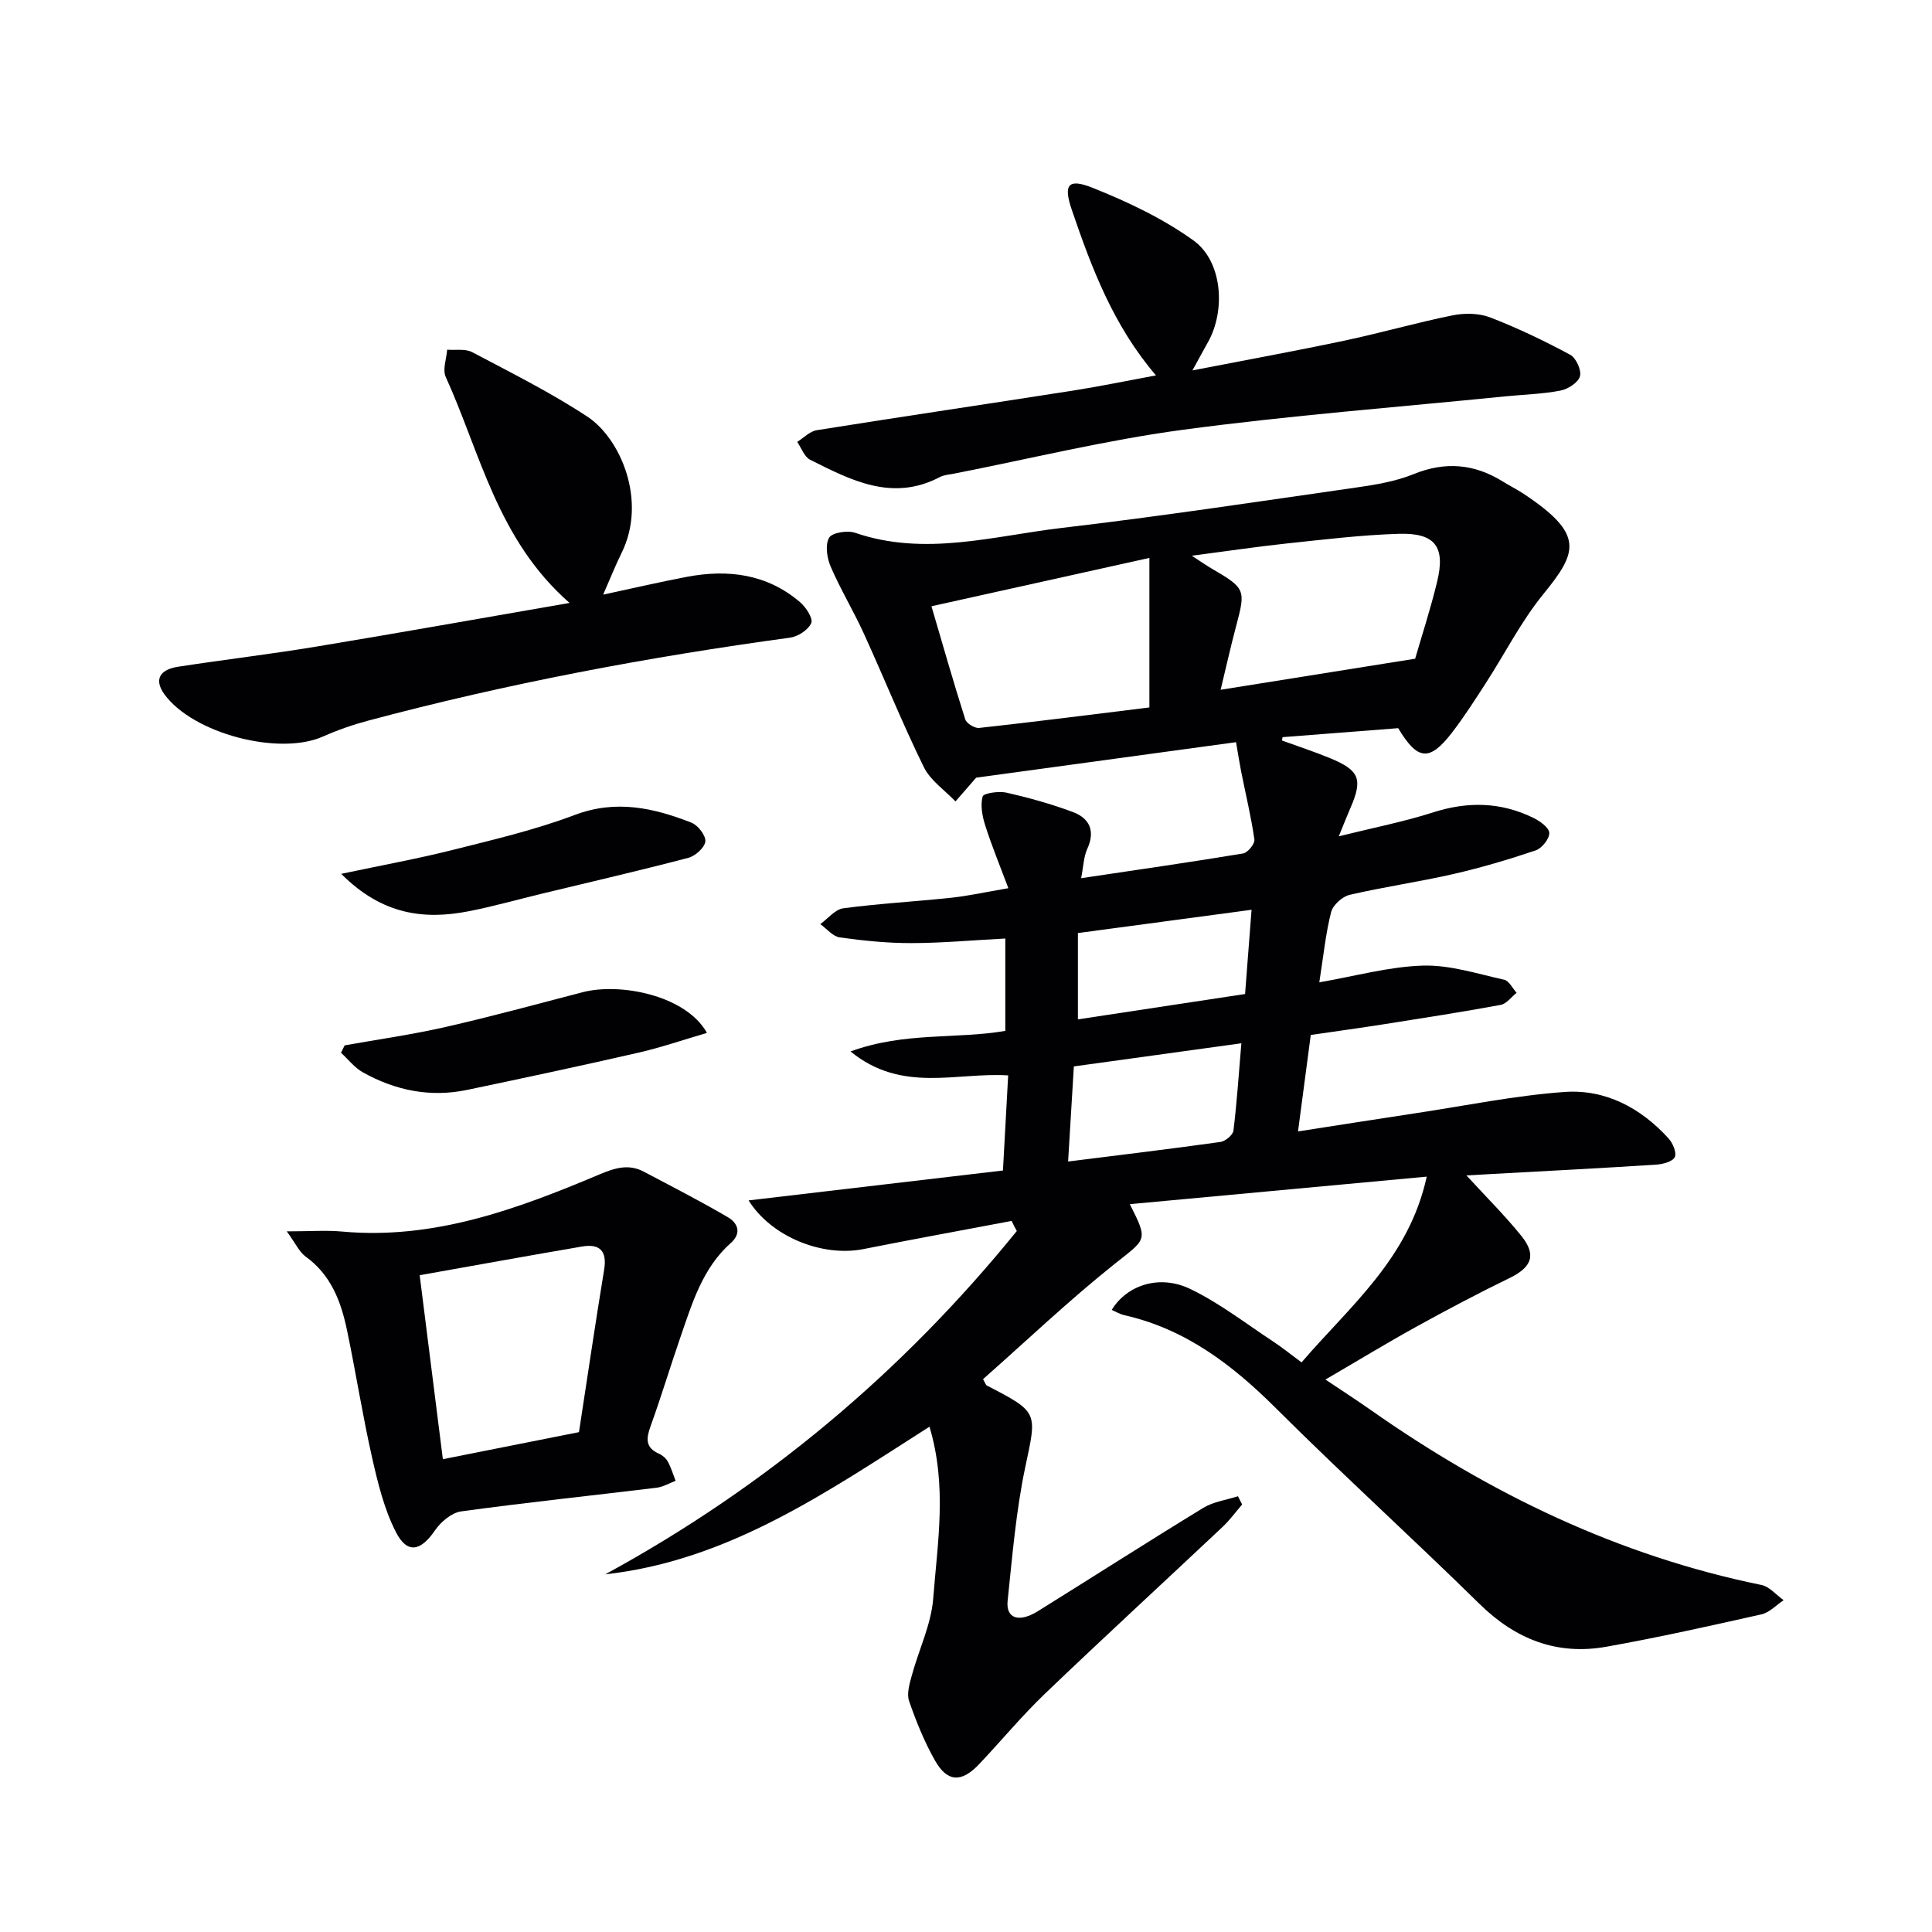
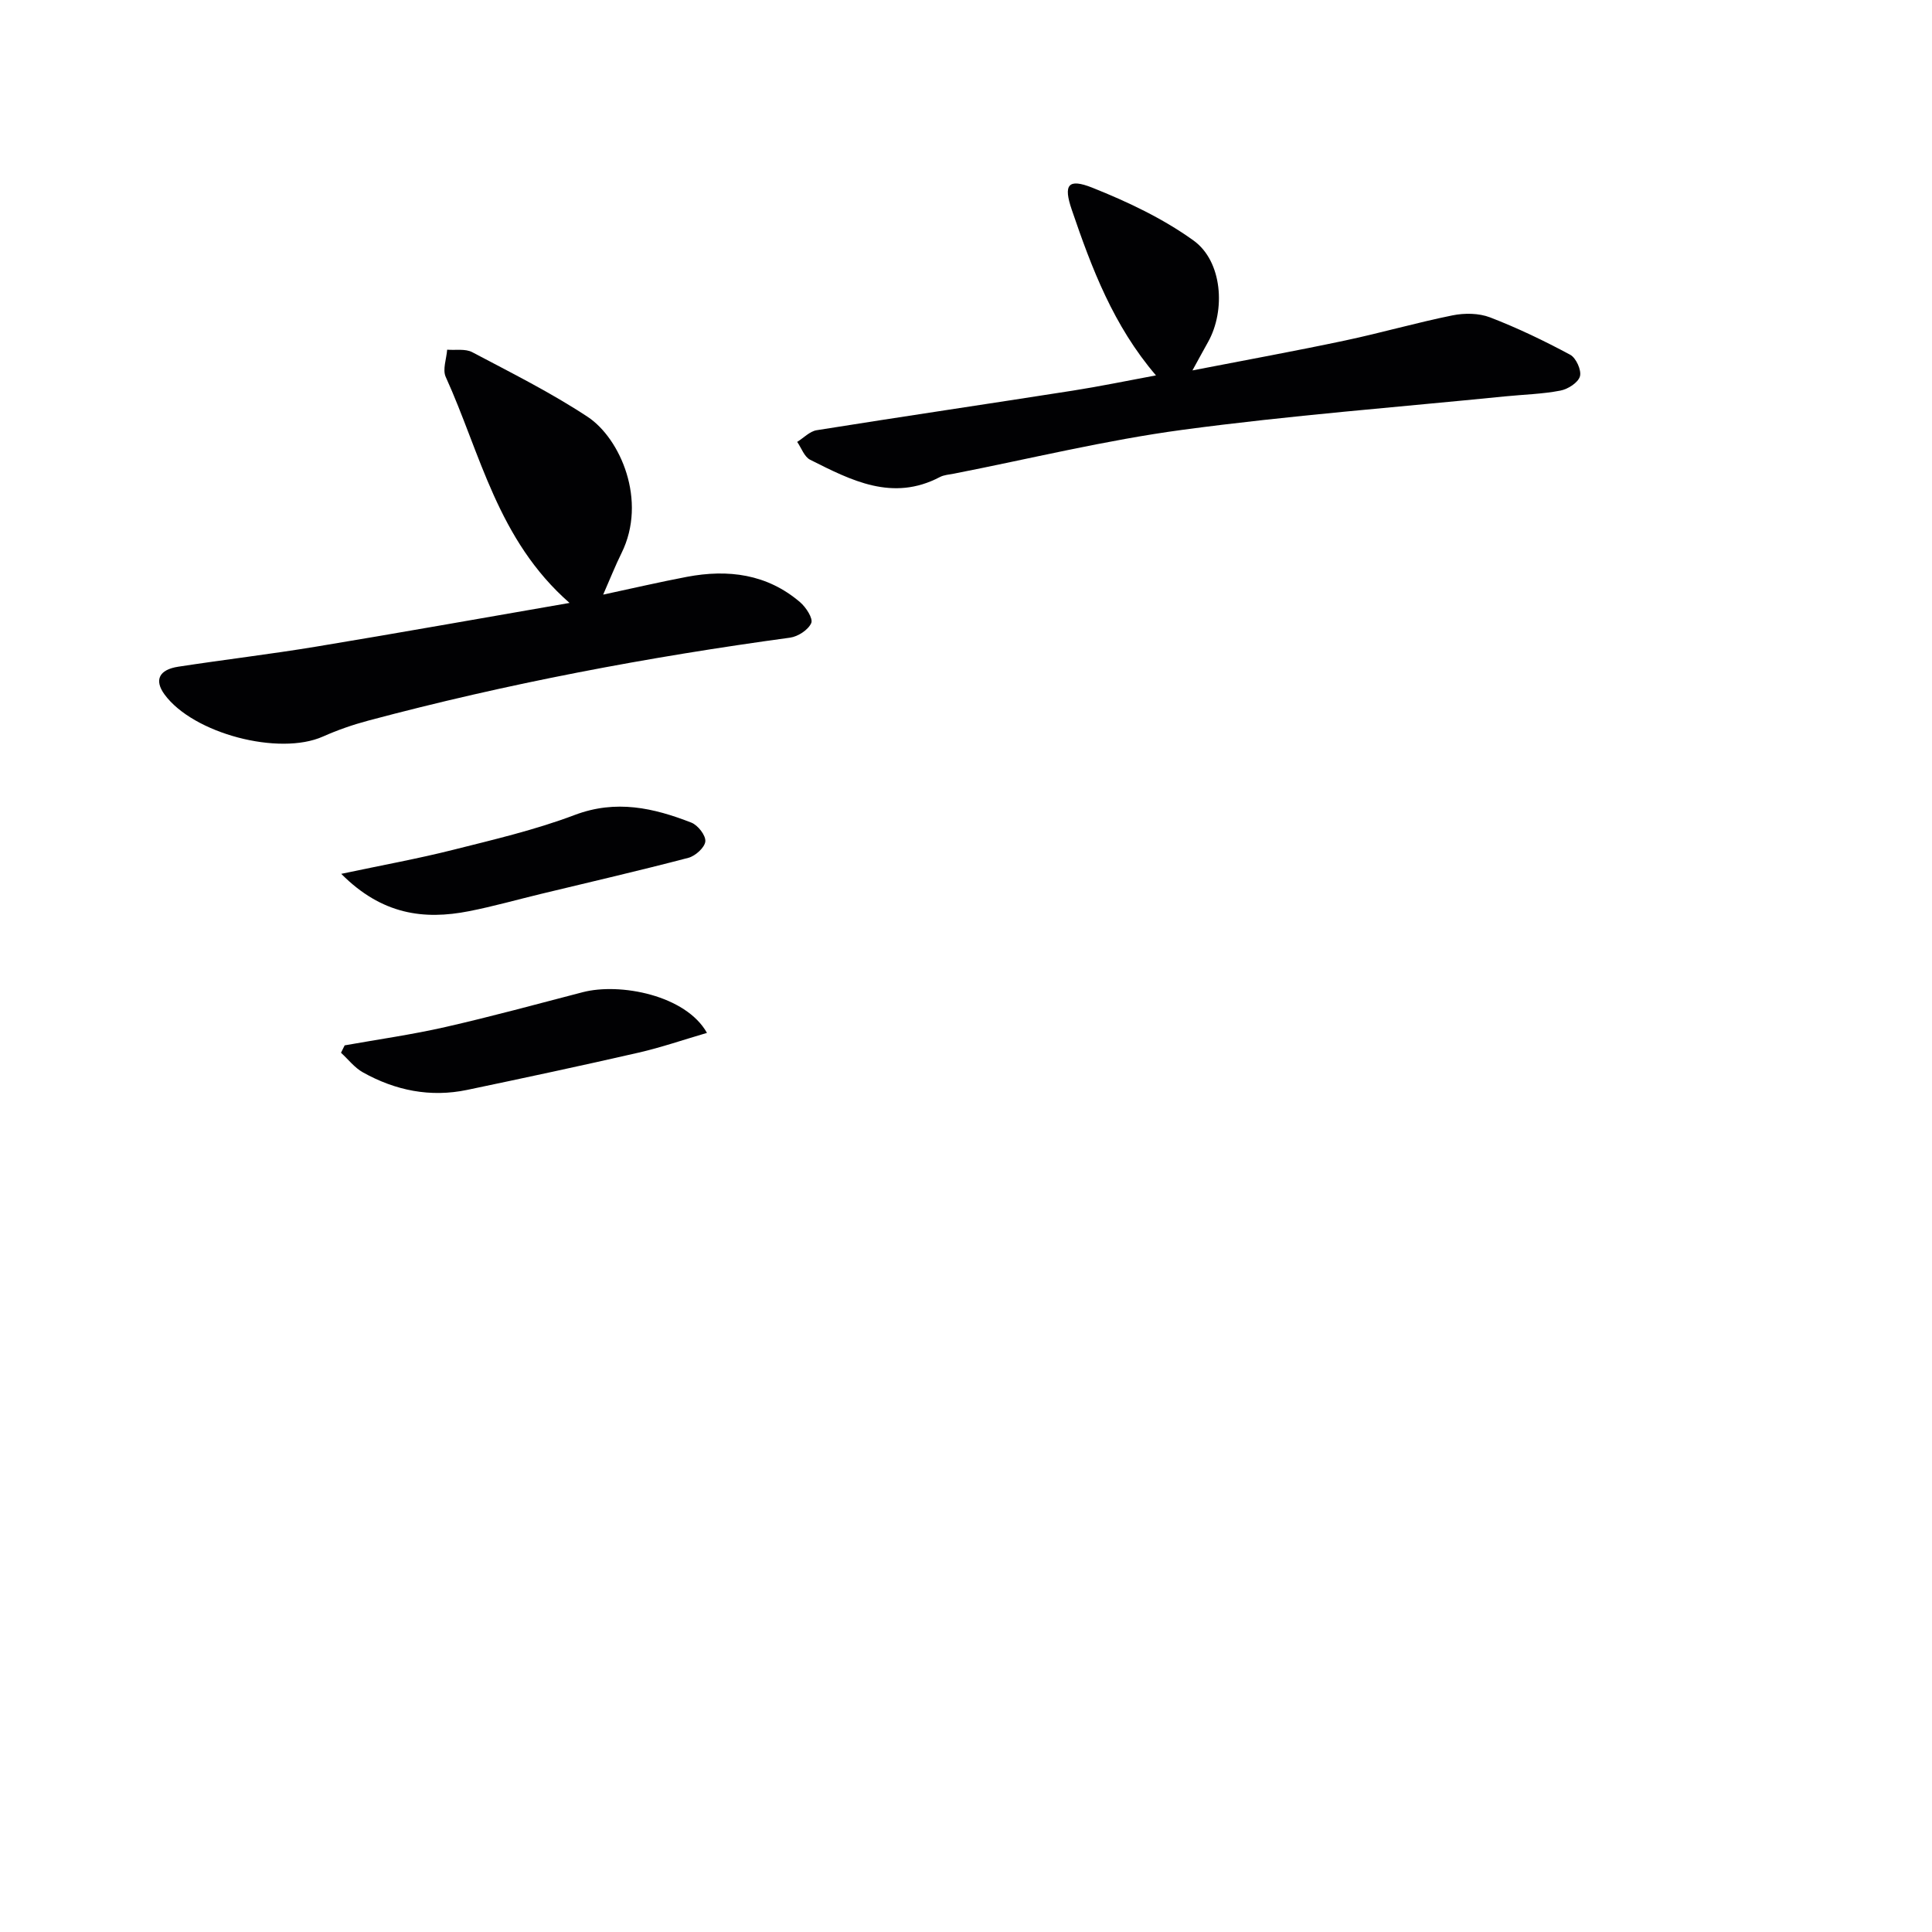
<svg xmlns="http://www.w3.org/2000/svg" enable-background="new 0 0 400 400" viewBox="0 0 400 400">
  <g fill="#010103">
-     <path d="m209.45 252.78c-10.23 1.94-20.48 3.8-30.69 5.83-8.48 1.68-19.05-2.52-23.77-10.08 17.64-2.07 35.01-4.12 52.66-6.19.38-6.84.72-13.08 1.08-19.69-10.71-.69-22 3.75-32.64-4.96 11.17-4.09 21.9-2.5 32.05-4.26 0-6.38 0-12.58 0-19.12-6.89.36-13.16.94-19.42.95-4.96.01-9.94-.49-14.85-1.18-1.45-.2-2.7-1.8-4.04-2.75 1.58-1.14 3.06-3.05 4.77-3.28 7.41-.98 14.89-1.39 22.32-2.18 3.58-.38 7.11-1.17 11.85-1.98-1.79-4.77-3.45-8.79-4.77-12.93-.62-1.93-1.05-4.2-.56-6.05.19-.7 3.36-1.16 4.96-.8 4.65 1.06 9.29 2.35 13.75 4.02 3.4 1.28 4.66 3.87 2.97 7.59-.77 1.69-.81 3.72-1.28 6.1 11.65-1.74 22.61-3.31 33.53-5.12.96-.16 2.46-2.01 2.34-2.88-.67-4.71-1.8-9.35-2.73-14.02-.34-1.72-.61-3.45-1.07-6.14-17.29 2.36-35.59 4.86-53.81 7.35-1.32 1.52-2.8 3.22-4.28 4.92-2.23-2.35-5.2-4.34-6.56-7.12-4.45-9.08-8.23-18.48-12.43-27.68-2.13-4.67-4.82-9.1-6.85-13.82-.77-1.79-1.17-4.48-.33-5.97.6-1.07 3.8-1.58 5.4-1.03 14.45 4.96 28.67.64 42.86-1.02 20.44-2.39 40.81-5.48 61.19-8.4 3.92-.56 7.95-1.26 11.58-2.73 6.57-2.67 12.58-2.13 18.49 1.55 1.41.88 2.91 1.62 4.29 2.53 12.68 8.43 11.14 12.08 4.03 20.82-4.59 5.64-7.92 12.28-11.9 18.42-2.26 3.49-4.5 7.01-7.04 10.29-4.59 5.92-7.06 5.69-11.07-1.01-7.89.61-15.92 1.24-23.94 1.86-.04.23-.08.47-.11.7 3.32 1.21 6.68 2.3 9.94 3.65 6.11 2.52 6.81 4.34 4.24 10.27-.65 1.49-1.24 3-2.43 5.91 7.28-1.81 13.5-3.02 19.49-4.94 7.16-2.31 14.02-2.18 20.74 1.09 1.38.67 3.28 2.01 3.35 3.13.07 1.19-1.52 3.2-2.8 3.63-5.62 1.9-11.33 3.59-17.1 4.91-7.1 1.62-14.34 2.65-21.44 4.3-1.52.36-3.46 2.12-3.83 3.58-1.13 4.45-1.58 9.06-2.44 14.53 7.49-1.29 14.43-3.25 21.43-3.46 5.59-.17 11.26 1.69 16.84 2.92 1.01.22 1.73 1.77 2.58 2.71-1.1.86-2.09 2.28-3.3 2.5-7.99 1.48-16.03 2.72-24.06 3.99-4.91.77-9.83 1.45-15.26 2.24-.85 6.4-1.69 12.73-2.64 19.97 8.71-1.35 16.66-2.61 24.62-3.81 10.17-1.54 20.31-3.62 30.54-4.36 8.47-.61 15.78 3.28 21.54 9.6.89.97 1.73 2.95 1.31 3.88-.42.92-2.44 1.47-3.79 1.56-11.28.73-22.56 1.31-33.85 1.93-1.6.09-3.21.18-5.5.31 4.1 4.47 7.95 8.29 11.34 12.48 3.24 4.01 2.18 6.54-2.48 8.8-6.53 3.17-12.96 6.58-19.32 10.09-6.1 3.37-12.06 7-18.73 10.89 3.28 2.2 6.38 4.2 9.4 6.32 24.62 17.29 51.2 30.14 80.86 36.21 1.68.34 3.07 2.07 4.6 3.15-1.52 1.01-2.91 2.55-4.57 2.93-10.68 2.4-21.37 4.79-32.14 6.71-10.22 1.82-18.8-1.54-26.26-8.87-13.89-13.65-28.34-26.75-42.13-40.5-9.02-8.99-18.72-16.41-31.38-19.27-.9-.2-1.73-.71-2.63-1.1 3.14-5.14 9.89-7.4 16.25-4.34 6.07 2.92 11.51 7.16 17.18 10.89 1.93 1.27 3.73 2.73 5.87 4.32 10.01-11.67 22.22-21.47 25.92-38.46-20.82 1.93-41 3.8-61.47 5.7 3.85 7.63 3.44 7.12-3.11 12.34-9.47 7.55-18.27 15.93-27.28 23.89.49.86.57 1.21.77 1.31 10.83 5.6 10.38 5.5 7.95 17-1.9 9.05-2.66 18.35-3.63 27.57-.39 3.67 2.32 4.6 6.24 2.17 11.44-7.11 22.78-14.39 34.28-21.41 2.1-1.28 4.77-1.62 7.17-2.4.29.57.58 1.14.86 1.71-1.35 1.56-2.57 3.26-4.07 4.66-12.24 11.53-24.63 22.9-36.77 34.53-4.8 4.6-9.05 9.76-13.63 14.59-3.64 3.84-6.56 3.73-9.12-.77-2.2-3.88-3.9-8.09-5.36-12.31-.53-1.52.09-3.57.55-5.27 1.46-5.37 4.04-10.62 4.45-16.05.88-11.51 2.91-23.17-.78-35.49-21.08 13.44-41.55 27.73-67.13 30.57 33.25-18.14 61.54-41.88 85.21-71.08-.39-.67-.73-1.38-1.07-2.09zm28.52-106.31c0-10.45 0-20.15 0-30.96-15.39 3.42-29.97 6.65-45.12 10.01 2.34 7.97 4.55 15.74 7 23.43.27.84 1.95 1.86 2.87 1.76 11.5-1.26 22.98-2.73 35.25-4.24zm55.02-10.09c1.3-4.5 3.15-10.16 4.55-15.93 1.76-7.26-.4-10.16-7.94-9.93-7.77.24-15.53 1.19-23.28 2.01-6.2.66-12.36 1.59-19.57 2.53 1.97 1.28 3.02 2.01 4.12 2.66 6.96 4.06 7.06 4.37 5.09 11.78-1.13 4.23-2.08 8.5-3.24 13.31 13.65-2.18 26.31-4.2 40.27-6.43zm-71.85 104.1c10.93-1.37 21.24-2.61 31.53-4.05 1.03-.14 2.58-1.44 2.7-2.34.72-5.86 1.1-11.75 1.64-18.09-12.03 1.66-23.3 3.22-34.68 4.79-.4 6.54-.76 12.63-1.19 19.69zm2.03-29.43c11.84-1.8 23.2-3.52 34.61-5.25.47-6.13.89-11.61 1.34-17.44-12.64 1.69-24.33 3.26-35.95 4.82z" />
    <path d="m117.92 124.83c-14.95-13.08-18.43-30.95-25.64-46.8-.69-1.52.16-3.74.3-5.63 1.75.14 3.77-.24 5.2.52 8.06 4.26 16.27 8.36 23.87 13.37 6.76 4.45 12.42 17.36 7.02 28.24-1.25 2.52-2.28 5.14-3.79 8.58 6.21-1.33 11.74-2.62 17.32-3.68 8.54-1.62 16.61-.6 23.45 5.25 1.22 1.04 2.73 3.37 2.31 4.32-.62 1.41-2.74 2.79-4.38 3.02-29.45 4.01-58.6 9.5-87.31 17.17-3.2.85-6.37 1.95-9.4 3.3-9.08 4.05-26.89-.6-32.82-8.73-2.14-2.94-1.15-5.12 2.88-5.73 9.51-1.46 19.08-2.59 28.57-4.16 17.11-2.83 34.22-5.89 52.42-9.04z" />
-     <path d="m59.37 254.94c4.86 0 8.19-.26 11.46.04 19 1.73 36.21-4.63 53.19-11.79 3.25-1.37 6.1-2.29 9.29-.6 5.83 3.08 11.7 6.09 17.39 9.42 2.03 1.19 2.92 3.27.61 5.33-5.87 5.22-8 12.47-10.44 19.52-2.11 6.11-3.97 12.31-6.17 18.4-.91 2.53-1.15 4.44 1.73 5.71.72.32 1.46.95 1.83 1.63.68 1.25 1.1 2.65 1.62 3.99-1.32.49-2.6 1.27-3.95 1.43-13.48 1.64-26.99 3.05-40.45 4.9-1.98.27-4.22 2.17-5.43 3.94-2.95 4.31-5.74 4.93-8.09.33-2.43-4.75-3.74-10.18-4.93-15.44-1.97-8.72-3.35-17.57-5.18-26.32-1.24-5.94-3.3-11.46-8.56-15.26-1.33-.96-2.09-2.73-3.92-5.23zm32.32 47.17c9.55-1.9 18.73-3.72 28.18-5.6 1.75-11.41 3.39-22.54 5.21-33.64.64-3.91-.93-5.41-4.58-4.79-11.07 1.89-22.12 3.9-33.61 5.94 1.63 12.96 3.18 25.25 4.8 38.09z" />
    <path d="m246.88 76.69c11.23-2.18 21.44-4.04 31.59-6.19 7.46-1.58 14.8-3.7 22.27-5.21 2.48-.5 5.44-.47 7.76.42 5.69 2.19 11.22 4.85 16.6 7.74 1.21.65 2.37 3.22 2.01 4.47-.37 1.3-2.49 2.66-4.05 2.95-3.73.72-7.58.81-11.38 1.19-22.29 2.24-44.65 3.95-66.84 6.93-15.91 2.14-31.58 5.99-47.36 9.08-.98.19-2.04.25-2.89.7-9.81 5.15-18.37.68-26.87-3.59-1.2-.61-1.8-2.43-2.67-3.69 1.34-.83 2.6-2.19 4.04-2.42 17.67-2.82 35.37-5.43 53.06-8.2 5.55-.87 11.05-2.01 17.18-3.15-8.82-10.3-13.31-22.21-17.43-34.29-1.77-5.17-.8-6.58 4.28-4.56 7.29 2.91 14.59 6.36 20.92 10.92 5.98 4.29 6.7 14.44 3.01 21.03-.9 1.6-1.75 3.18-3.23 5.87z" />
    <path d="m71.36 216.43c6.96-1.24 13.98-2.23 20.87-3.8 9.53-2.17 18.97-4.75 28.43-7.21 7.71-2 21.33.62 25.71 8.43-4.87 1.42-9.46 3.01-14.17 4.09-11.79 2.7-23.63 5.23-35.47 7.71-7.64 1.6-14.88.13-21.61-3.64-1.72-.96-3.02-2.68-4.52-4.05.25-.51.51-1.02.76-1.53z" />
    <path d="m70.65 180.92c8.59-1.82 15.89-3.14 23.07-4.95 8.5-2.14 17.1-4.15 25.27-7.24 8.55-3.23 16.33-1.47 24.16 1.59 1.35.53 3 2.65 2.88 3.89-.12 1.26-2.06 3.01-3.5 3.39-10.1 2.65-20.28 5-30.43 7.45-4.99 1.2-9.94 2.61-14.98 3.6-9.39 1.85-18.07.71-26.47-7.73z" />
  </g>
</svg>